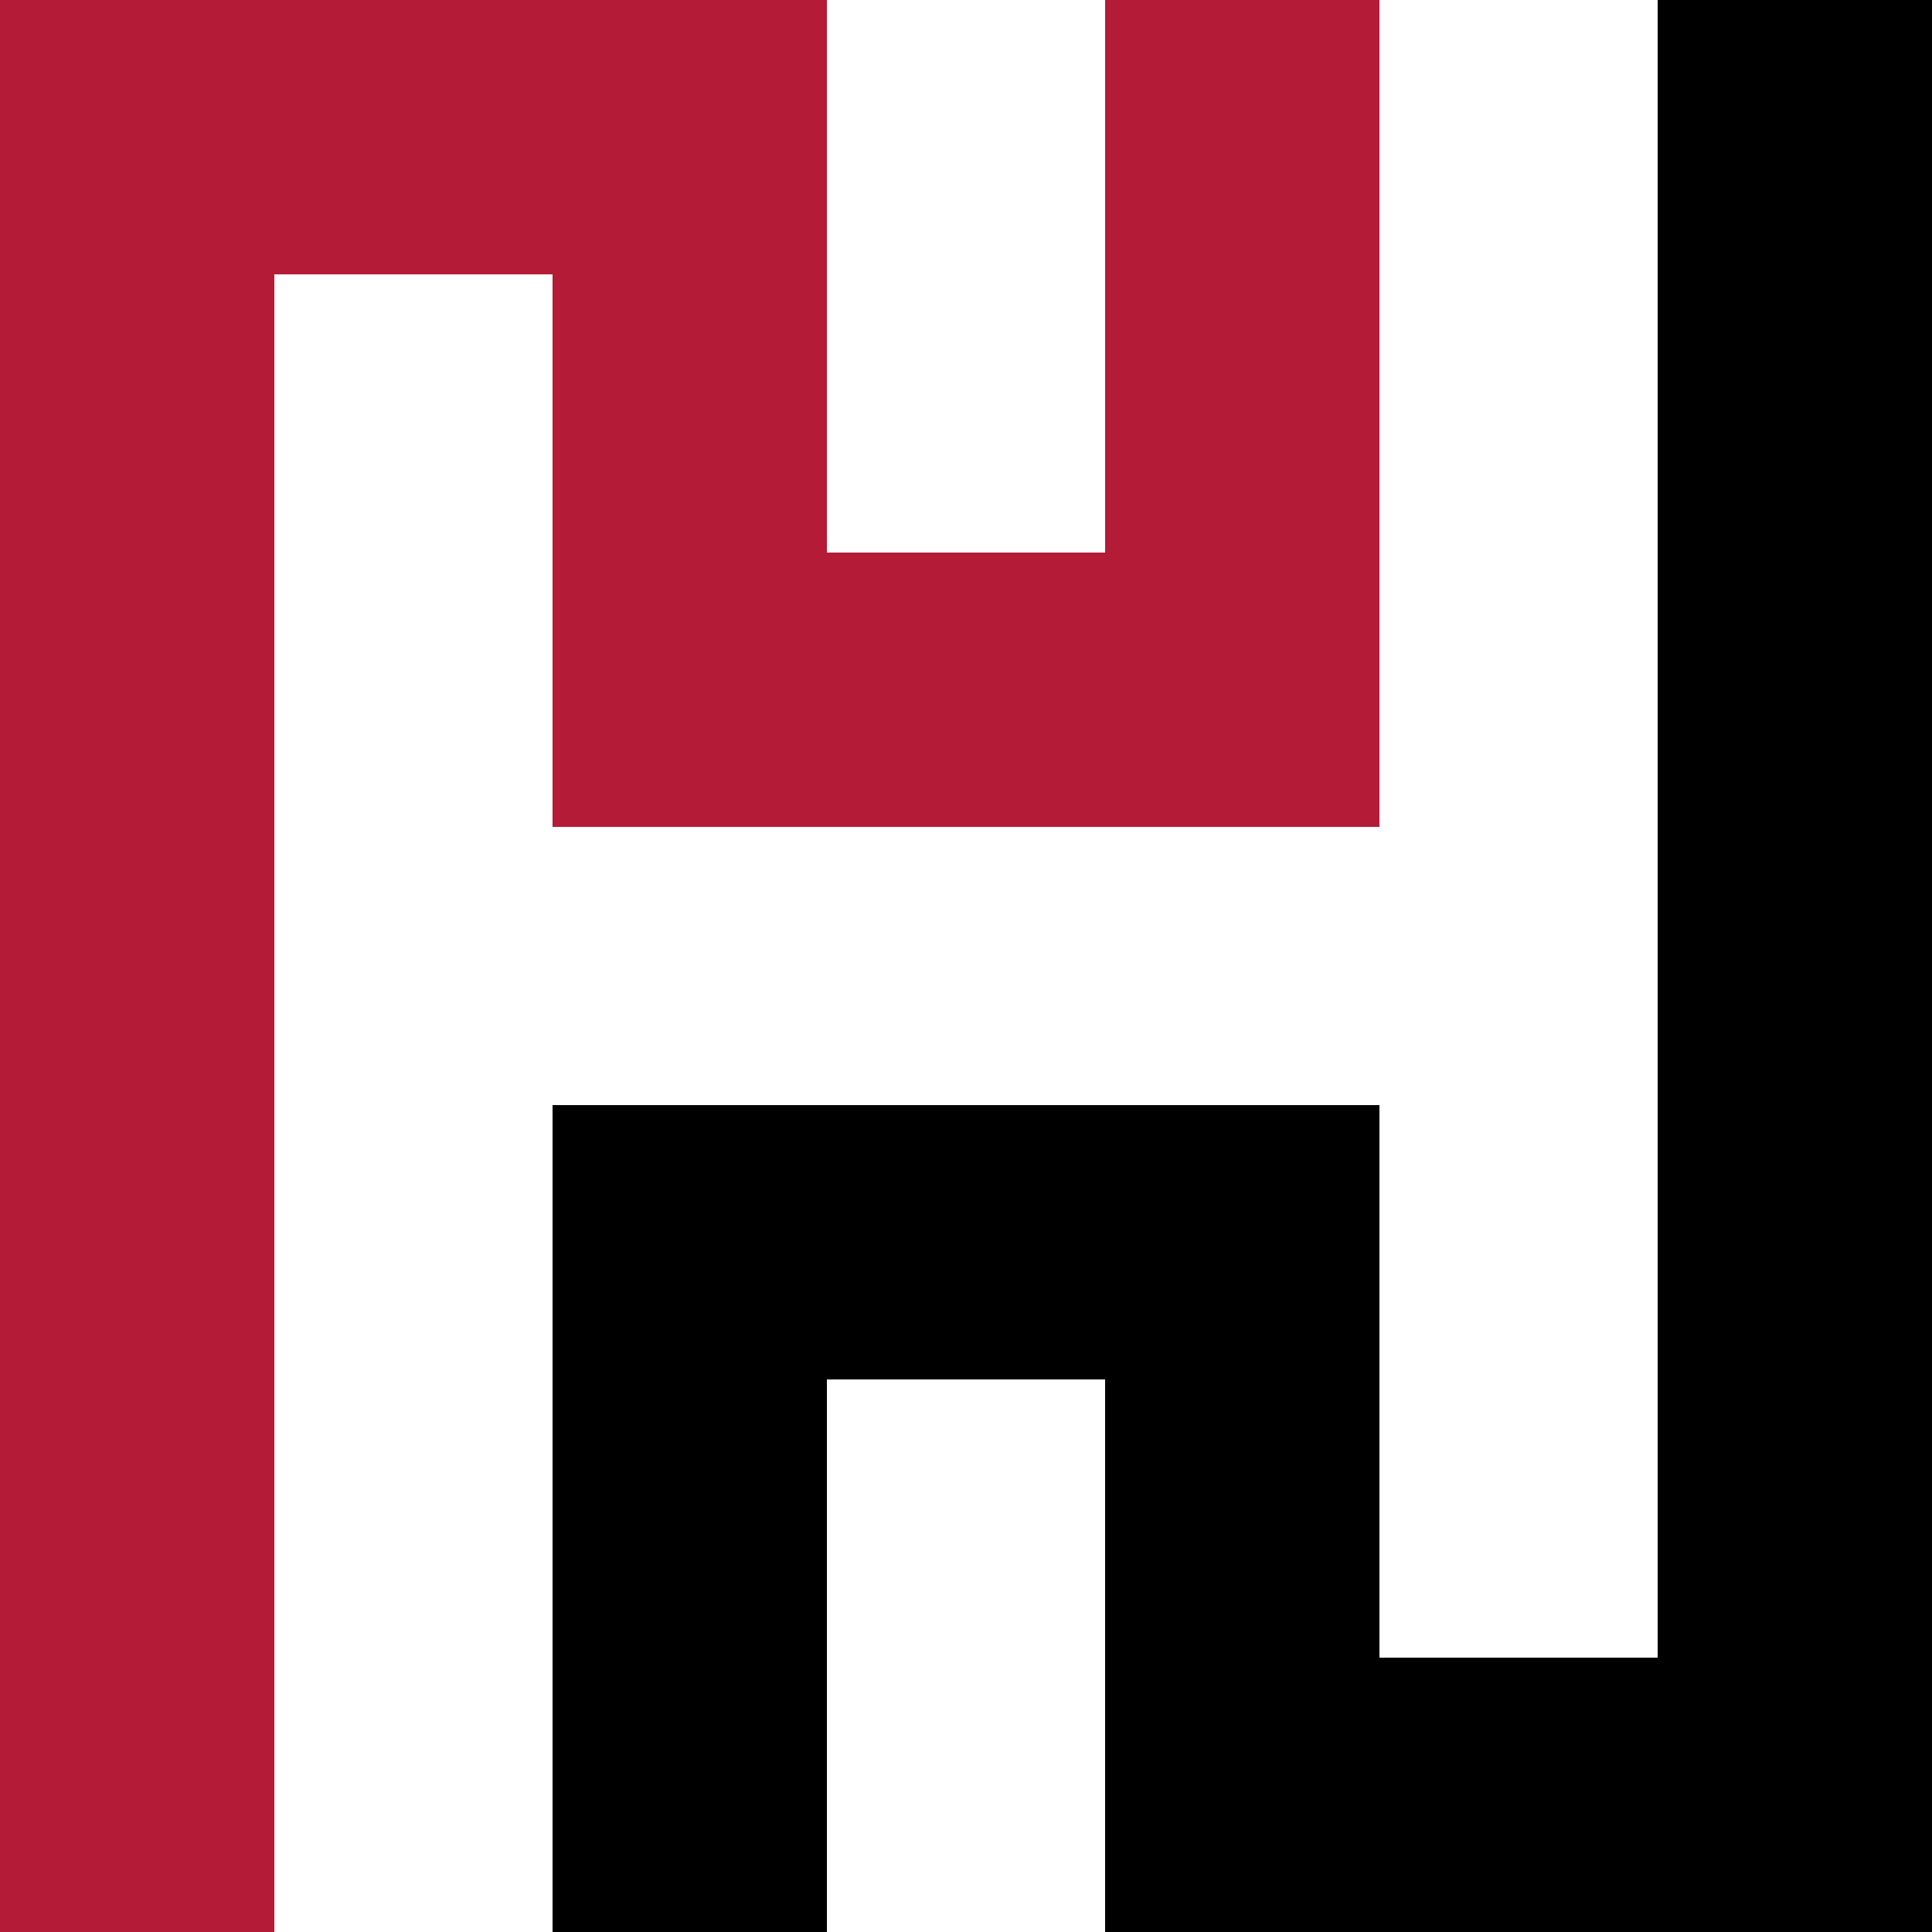
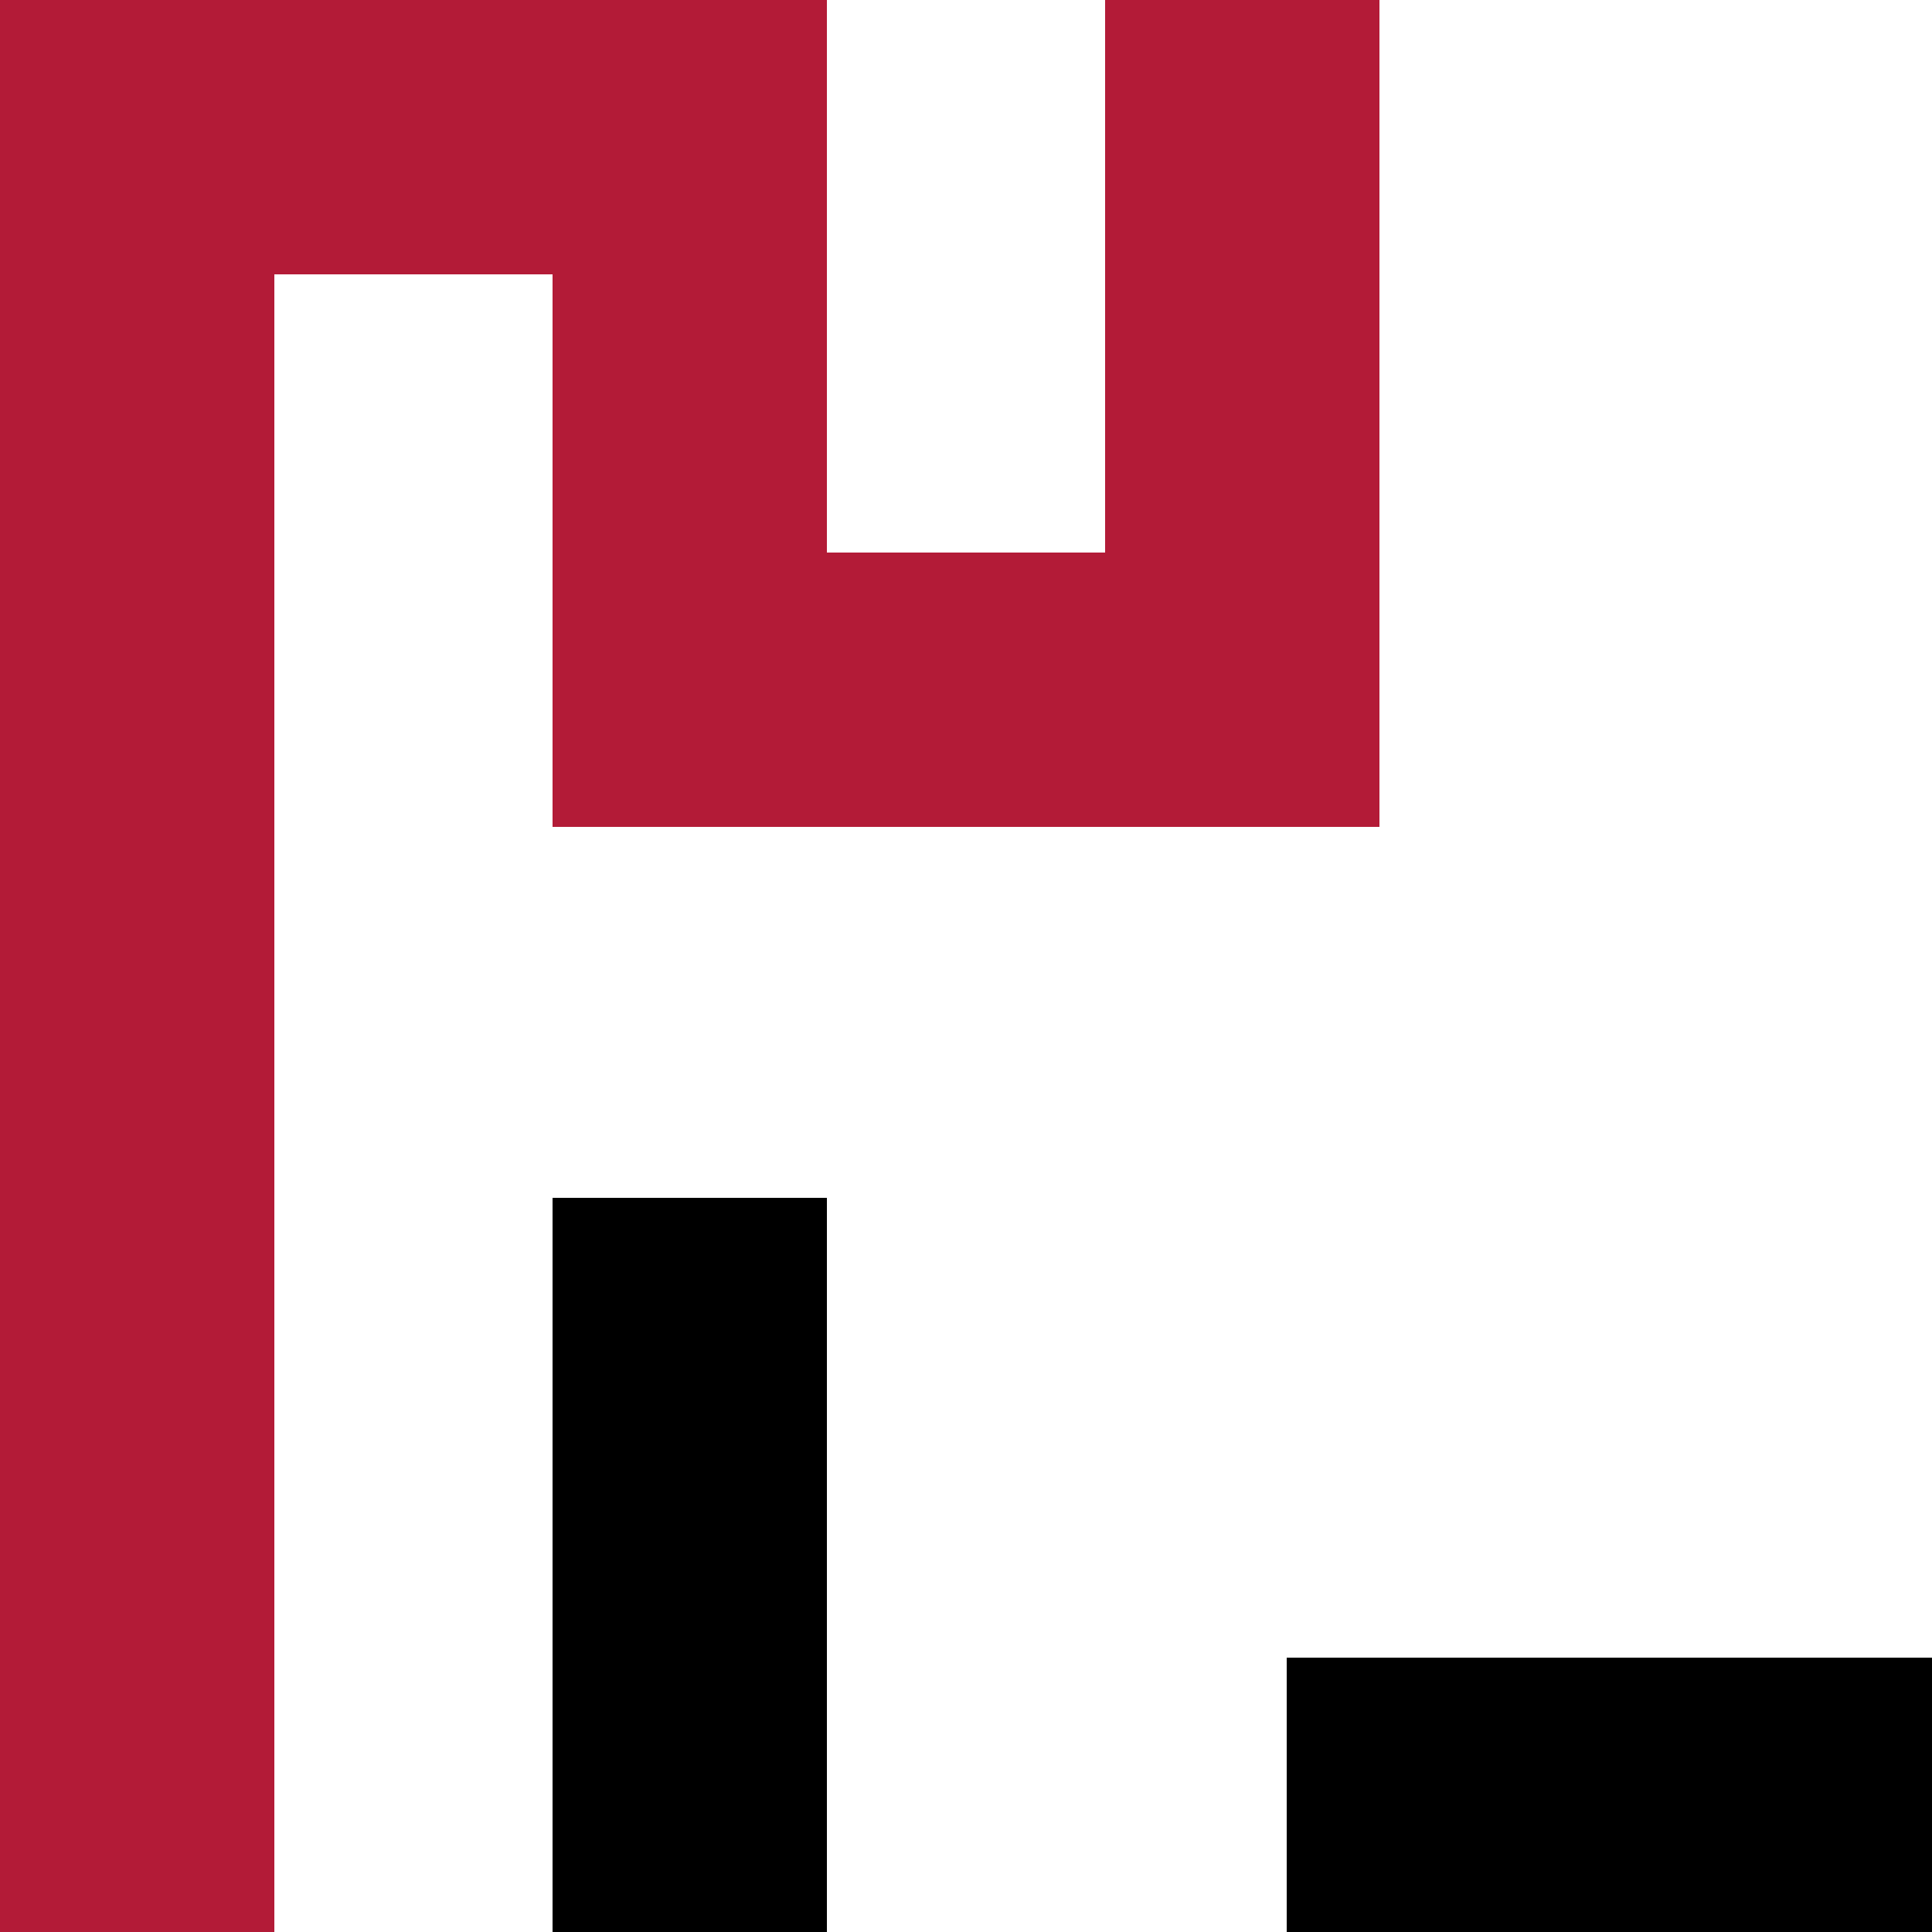
<svg xmlns="http://www.w3.org/2000/svg" version="1.1" id="レイヤー_1" x="0px" y="0px" viewBox="0 0 50 50" style="enable-background:new 0 0 50 50;" xml:space="preserve">
  <style type="text/css">
	.st0{fill:#B31B37;}
</style>
  <g id="グループ_1">
    <rect id="長方形_1" class="st0" width="7.1" height="50" />
    <rect id="長方形_2" x="14.3" class="st0" width="7.1" height="19" />
    <rect id="長方形_3" x="28.6" class="st0" width="7.1" height="19" />
    <rect id="長方形_4" class="st0" width="16.7" height="7.1" />
    <rect id="長方形_5" x="14.3" y="14.3" class="st0" width="21.4" height="7.1" />
-     <rect id="長方形_6" x="42.9" width="7.1" height="50" />
-     <rect id="長方形_7" x="28.6" y="31" width="7.1" height="19" />
    <rect id="長方形_8" x="14.3" y="31" width="7.1" height="19" />
    <rect id="長方形_9" x="33.3" y="42.9" width="16.7" height="7.1" />
-     <rect id="長方形_10" x="14.3" y="28.6" width="21.4" height="7.1" />
  </g>
</svg>